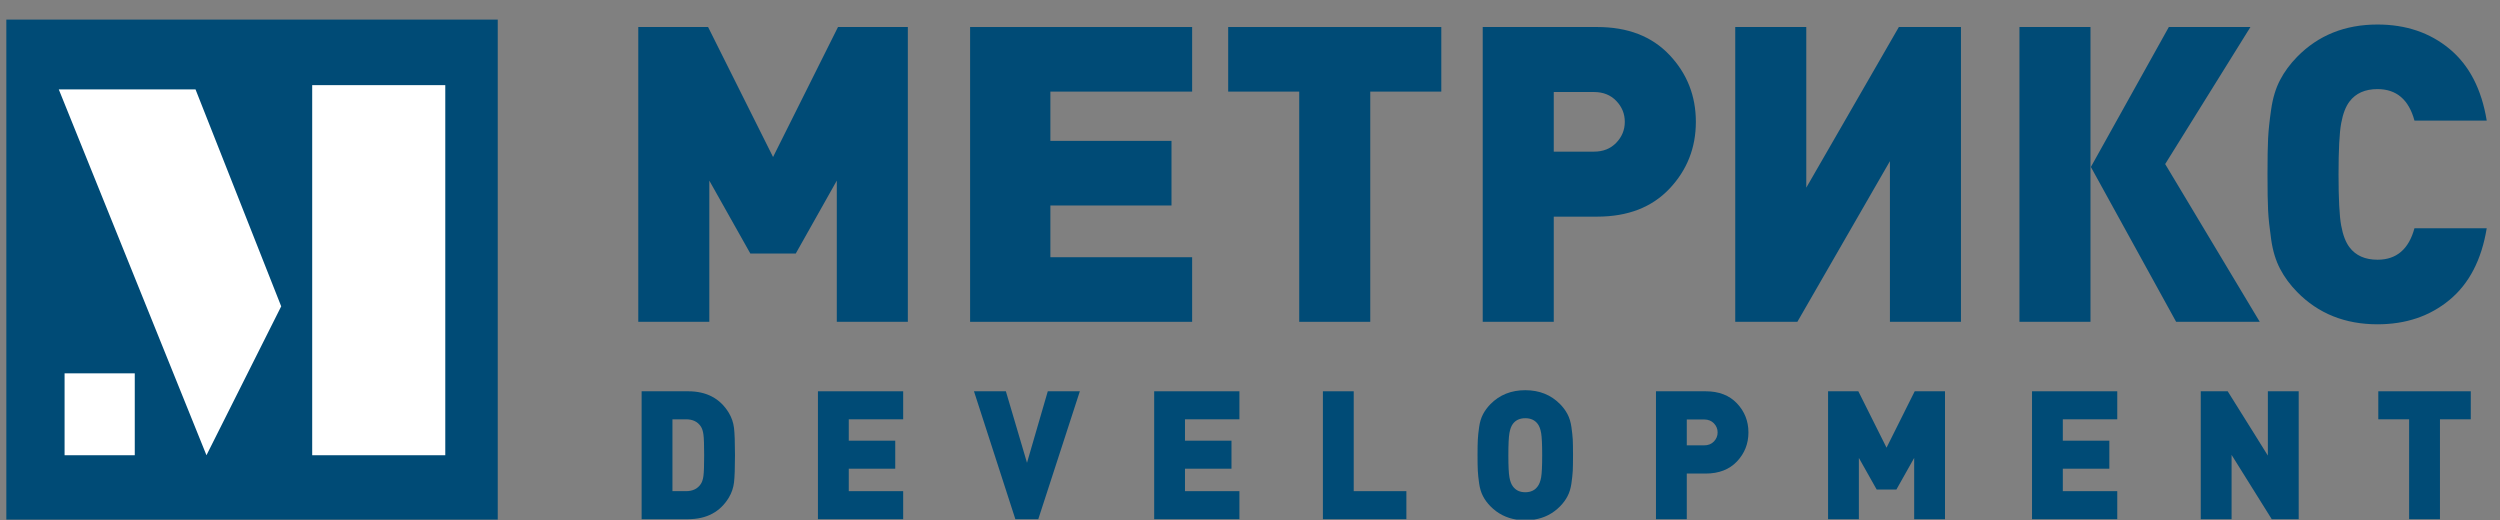
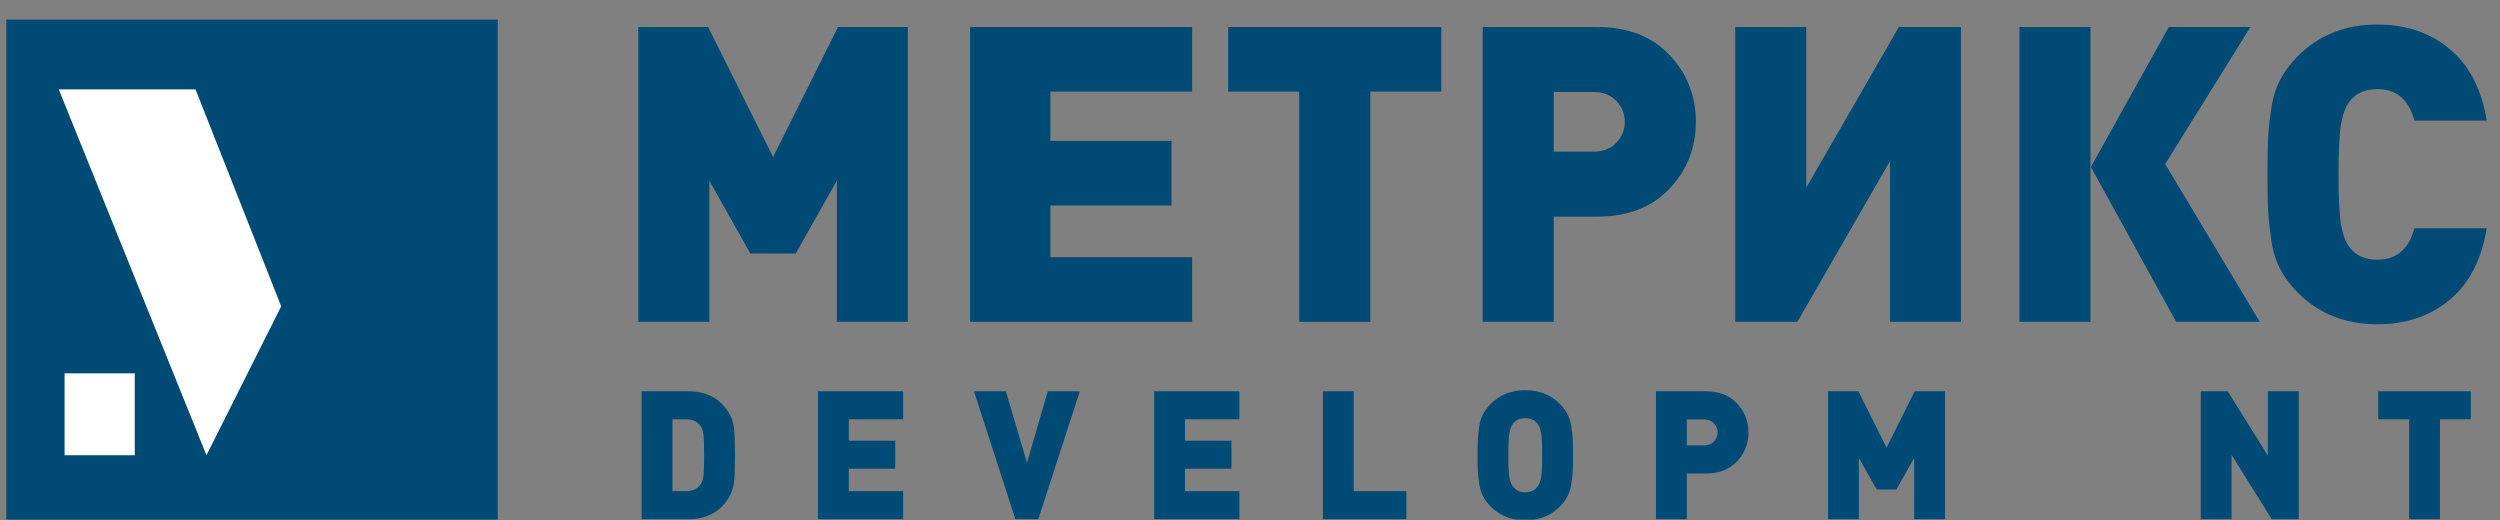
<svg xmlns="http://www.w3.org/2000/svg" width="125" height="26" viewBox="0 0 125 26" fill="none">
  <rect x="0" y="0" width="125" height="26" fill="#808080" stroke="none" />
  <path d="M0.317 25.979H24.887V0.98H0.317V25.979Z" fill="#004B76" />
  <path d="M45.392 16.091H41.84V9.031L39.789 12.675H37.516L35.466 9.031V16.091H31.914V1.351H35.404L38.653 7.851L41.9 1.351H45.392V16.091Z" fill="#004B76" />
  <path d="M59.607 16.091H48.505V1.351H59.607V4.58H52.519V7.044H58.575V10.274H52.519V12.861H59.607V16.091Z" fill="#004B76" />
  <path d="M72.065 4.58H68.513V16.091H64.961V4.58H61.409V1.351H72.065V4.58Z" fill="#004B76" />
  <path d="M80.814 7.137C81.099 6.84 81.24 6.492 81.24 6.092C81.24 5.691 81.099 5.343 80.814 5.046C80.53 4.749 80.158 4.601 79.698 4.601H77.688V7.582H79.698C80.158 7.582 80.53 7.434 80.814 7.137V7.137ZM83.474 2.748C84.354 3.679 84.793 4.794 84.793 6.092C84.793 7.389 84.354 8.503 83.474 9.435C82.593 10.366 81.389 10.832 79.86 10.832H77.688V16.091H74.136V1.351H79.86C81.389 1.351 82.593 1.816 83.474 2.748Z" fill="#004B76" />
  <path d="M98.048 16.091H94.496V8.058L89.868 16.091H86.762V1.351H90.314V9.383L94.943 1.351H98.048V16.091Z" fill="#004B76" />
  <path d="M112.988 16.091H108.807L104.544 8.348L108.442 1.351H112.522L108.259 8.203L112.988 16.091H112.988ZM104.524 16.091H100.972V1.35H104.524V16.091Z" fill="#004B76" />
  <path d="M124.336 11.412C124.079 12.986 123.46 14.18 122.479 14.993C121.498 15.808 120.296 16.215 118.876 16.215C117.252 16.215 115.912 15.677 114.857 14.6C114.505 14.242 114.22 13.855 114.004 13.441C113.787 13.027 113.638 12.537 113.558 11.971C113.477 11.406 113.425 10.922 113.405 10.521C113.385 10.121 113.375 9.521 113.375 8.72C113.375 7.92 113.385 7.32 113.405 6.919C113.425 6.519 113.476 6.036 113.558 5.47C113.638 4.904 113.787 4.414 114.004 4C114.22 3.586 114.505 3.2 114.857 2.841C115.912 1.764 117.252 1.226 118.876 1.226C120.296 1.226 121.498 1.633 122.479 2.447C123.46 3.262 124.079 4.456 124.336 6.029H120.723C120.439 4.981 119.823 4.455 118.876 4.455C118.253 4.455 117.787 4.663 117.475 5.077C117.285 5.325 117.147 5.687 117.059 6.163C116.971 6.639 116.927 7.492 116.927 8.72C116.927 9.949 116.971 10.801 117.059 11.277C117.147 11.753 117.285 12.116 117.475 12.364C117.787 12.778 118.253 12.986 118.876 12.986C119.823 12.986 120.439 12.461 120.723 11.412H124.336V11.412Z" fill="#004B76" />
-   <path d="M35.172 23.794C35.196 23.621 35.208 23.276 35.208 22.761C35.208 22.246 35.196 21.902 35.172 21.728C35.149 21.555 35.105 21.42 35.041 21.324C34.882 21.084 34.635 20.965 34.301 20.965H33.622V24.558H34.301C34.635 24.558 34.882 24.438 35.041 24.198C35.105 24.103 35.149 23.968 35.172 23.794ZM36.701 21.4C36.732 21.673 36.749 22.127 36.749 22.761C36.749 23.396 36.732 23.849 36.701 24.122C36.668 24.394 36.581 24.647 36.441 24.881C36.006 25.599 35.328 25.959 34.406 25.959H32.081V19.564H34.406C35.328 19.564 36.006 19.923 36.441 20.642C36.581 20.875 36.668 21.128 36.701 21.4V21.4Z" fill="#004B76" />
+   <path d="M35.172 23.794C35.196 23.621 35.208 23.276 35.208 22.761C35.208 22.246 35.196 21.902 35.172 21.728C35.149 21.555 35.105 21.42 35.041 21.324C34.882 21.084 34.635 20.965 34.301 20.965H33.622V24.558H34.301C34.635 24.558 34.882 24.438 35.041 24.198C35.105 24.103 35.149 23.968 35.172 23.794ZM36.701 21.4C36.732 21.673 36.749 22.127 36.749 22.761C36.749 23.396 36.732 23.849 36.701 24.122C36.668 24.394 36.581 24.647 36.441 24.881C36.006 25.599 35.328 25.959 34.406 25.959H32.081V19.564H34.406C35.328 19.564 36.006 19.923 36.441 20.642C36.581 20.875 36.668 21.128 36.701 21.4V21.4" fill="#004B76" />
  <path d="M45.159 25.959H40.897V19.564H45.159V20.965H42.438V22.034H44.762V23.435H42.438V24.558H45.159V25.959Z" fill="#004B76" />
  <path d="M53.992 19.564L51.914 25.959H50.768L48.699 19.564H50.294L51.35 23.139L52.389 19.564H53.992Z" fill="#004B76" />
  <path d="M61.971 25.959H57.709V19.564H61.971V20.965H59.249V22.034H61.574V23.435H59.249V24.558H61.971V25.959Z" fill="#004B76" />
  <path d="M70.319 25.959H66.145V19.564H67.686V24.558H70.319V25.959Z" fill="#004B76" />
  <path d="M77.057 23.866C77.092 23.668 77.109 23.3 77.109 22.761C77.109 22.222 77.092 21.852 77.057 21.651C77.022 21.451 76.963 21.297 76.88 21.189C76.74 21.004 76.534 20.911 76.264 20.911C75.993 20.911 75.788 21.004 75.647 21.189C75.565 21.297 75.507 21.451 75.472 21.651C75.436 21.852 75.418 22.222 75.418 22.761C75.418 23.3 75.436 23.668 75.472 23.866C75.507 24.063 75.565 24.216 75.647 24.324C75.788 24.515 75.993 24.612 76.264 24.612C76.534 24.612 76.74 24.515 76.88 24.324C76.963 24.216 77.022 24.063 77.057 23.866ZM76.705 25.98H75.823C75.313 25.9 74.879 25.678 74.52 25.312C74.367 25.157 74.244 24.989 74.15 24.809C74.057 24.63 73.991 24.417 73.957 24.172C73.921 23.926 73.9 23.716 73.891 23.543C73.881 23.369 73.877 23.109 73.877 22.761C73.877 22.414 73.881 22.154 73.891 21.98C73.9 21.806 73.921 21.596 73.957 21.351C73.991 21.105 74.057 20.893 74.15 20.713C74.244 20.534 74.368 20.366 74.52 20.21C74.978 19.743 75.559 19.51 76.264 19.51C76.969 19.51 77.549 19.743 78.008 20.21C78.16 20.366 78.284 20.534 78.377 20.713C78.472 20.893 78.536 21.105 78.571 21.351C78.606 21.596 78.628 21.806 78.638 21.98C78.646 22.153 78.651 22.414 78.651 22.761C78.651 23.109 78.646 23.369 78.638 23.543C78.628 23.716 78.606 23.926 78.571 24.172C78.536 24.417 78.472 24.63 78.377 24.809C78.284 24.989 78.16 25.157 78.008 25.312C77.649 25.678 77.215 25.901 76.705 25.98Z" fill="#004B76" />
  <path d="M85.696 22.074C85.819 21.946 85.881 21.794 85.881 21.621C85.881 21.447 85.819 21.296 85.696 21.167C85.573 21.039 85.411 20.974 85.212 20.974H84.339V22.267H85.212C85.411 22.267 85.573 22.203 85.696 22.074ZM86.85 20.17C87.231 20.574 87.422 21.058 87.422 21.621C87.422 22.184 87.231 22.667 86.85 23.071C86.468 23.475 85.945 23.678 85.282 23.678H84.339V25.959H82.799V19.564H85.282C85.945 19.564 86.468 19.766 86.85 20.17Z" fill="#004B76" />
  <path d="M97.25 25.959H95.709V22.896L94.82 24.477H93.834L92.944 22.896V25.959H91.403V19.564H92.917L94.327 22.384L95.736 19.564H97.25V25.959Z" fill="#004B76" />
-   <path d="M105.863 25.959H101.601V19.564H105.863V20.965H103.141V22.034H105.467V23.435H103.141V24.558H105.863V25.959Z" fill="#004B76" />
  <path d="M114.935 25.959H113.587L111.579 22.744V25.959H110.038V19.564H111.385L113.393 22.779V19.564H114.935V25.959Z" fill="#004B76" />
  <path d="M123.539 20.965H121.998V25.959H120.456V20.965H118.915V19.564H123.539V20.965Z" fill="#004B76" />
-   <path d="M22.264 22.762H15.61V4.257H22.264V22.762Z" fill="white" />
  <path d="M2.939 4.47H9.776L14.06 15.317L10.323 22.762L2.939 4.47Z" fill="white" />
  <path d="M6.738 18.667H3.229V22.762H6.738V18.667Z" fill="white" />
</svg>